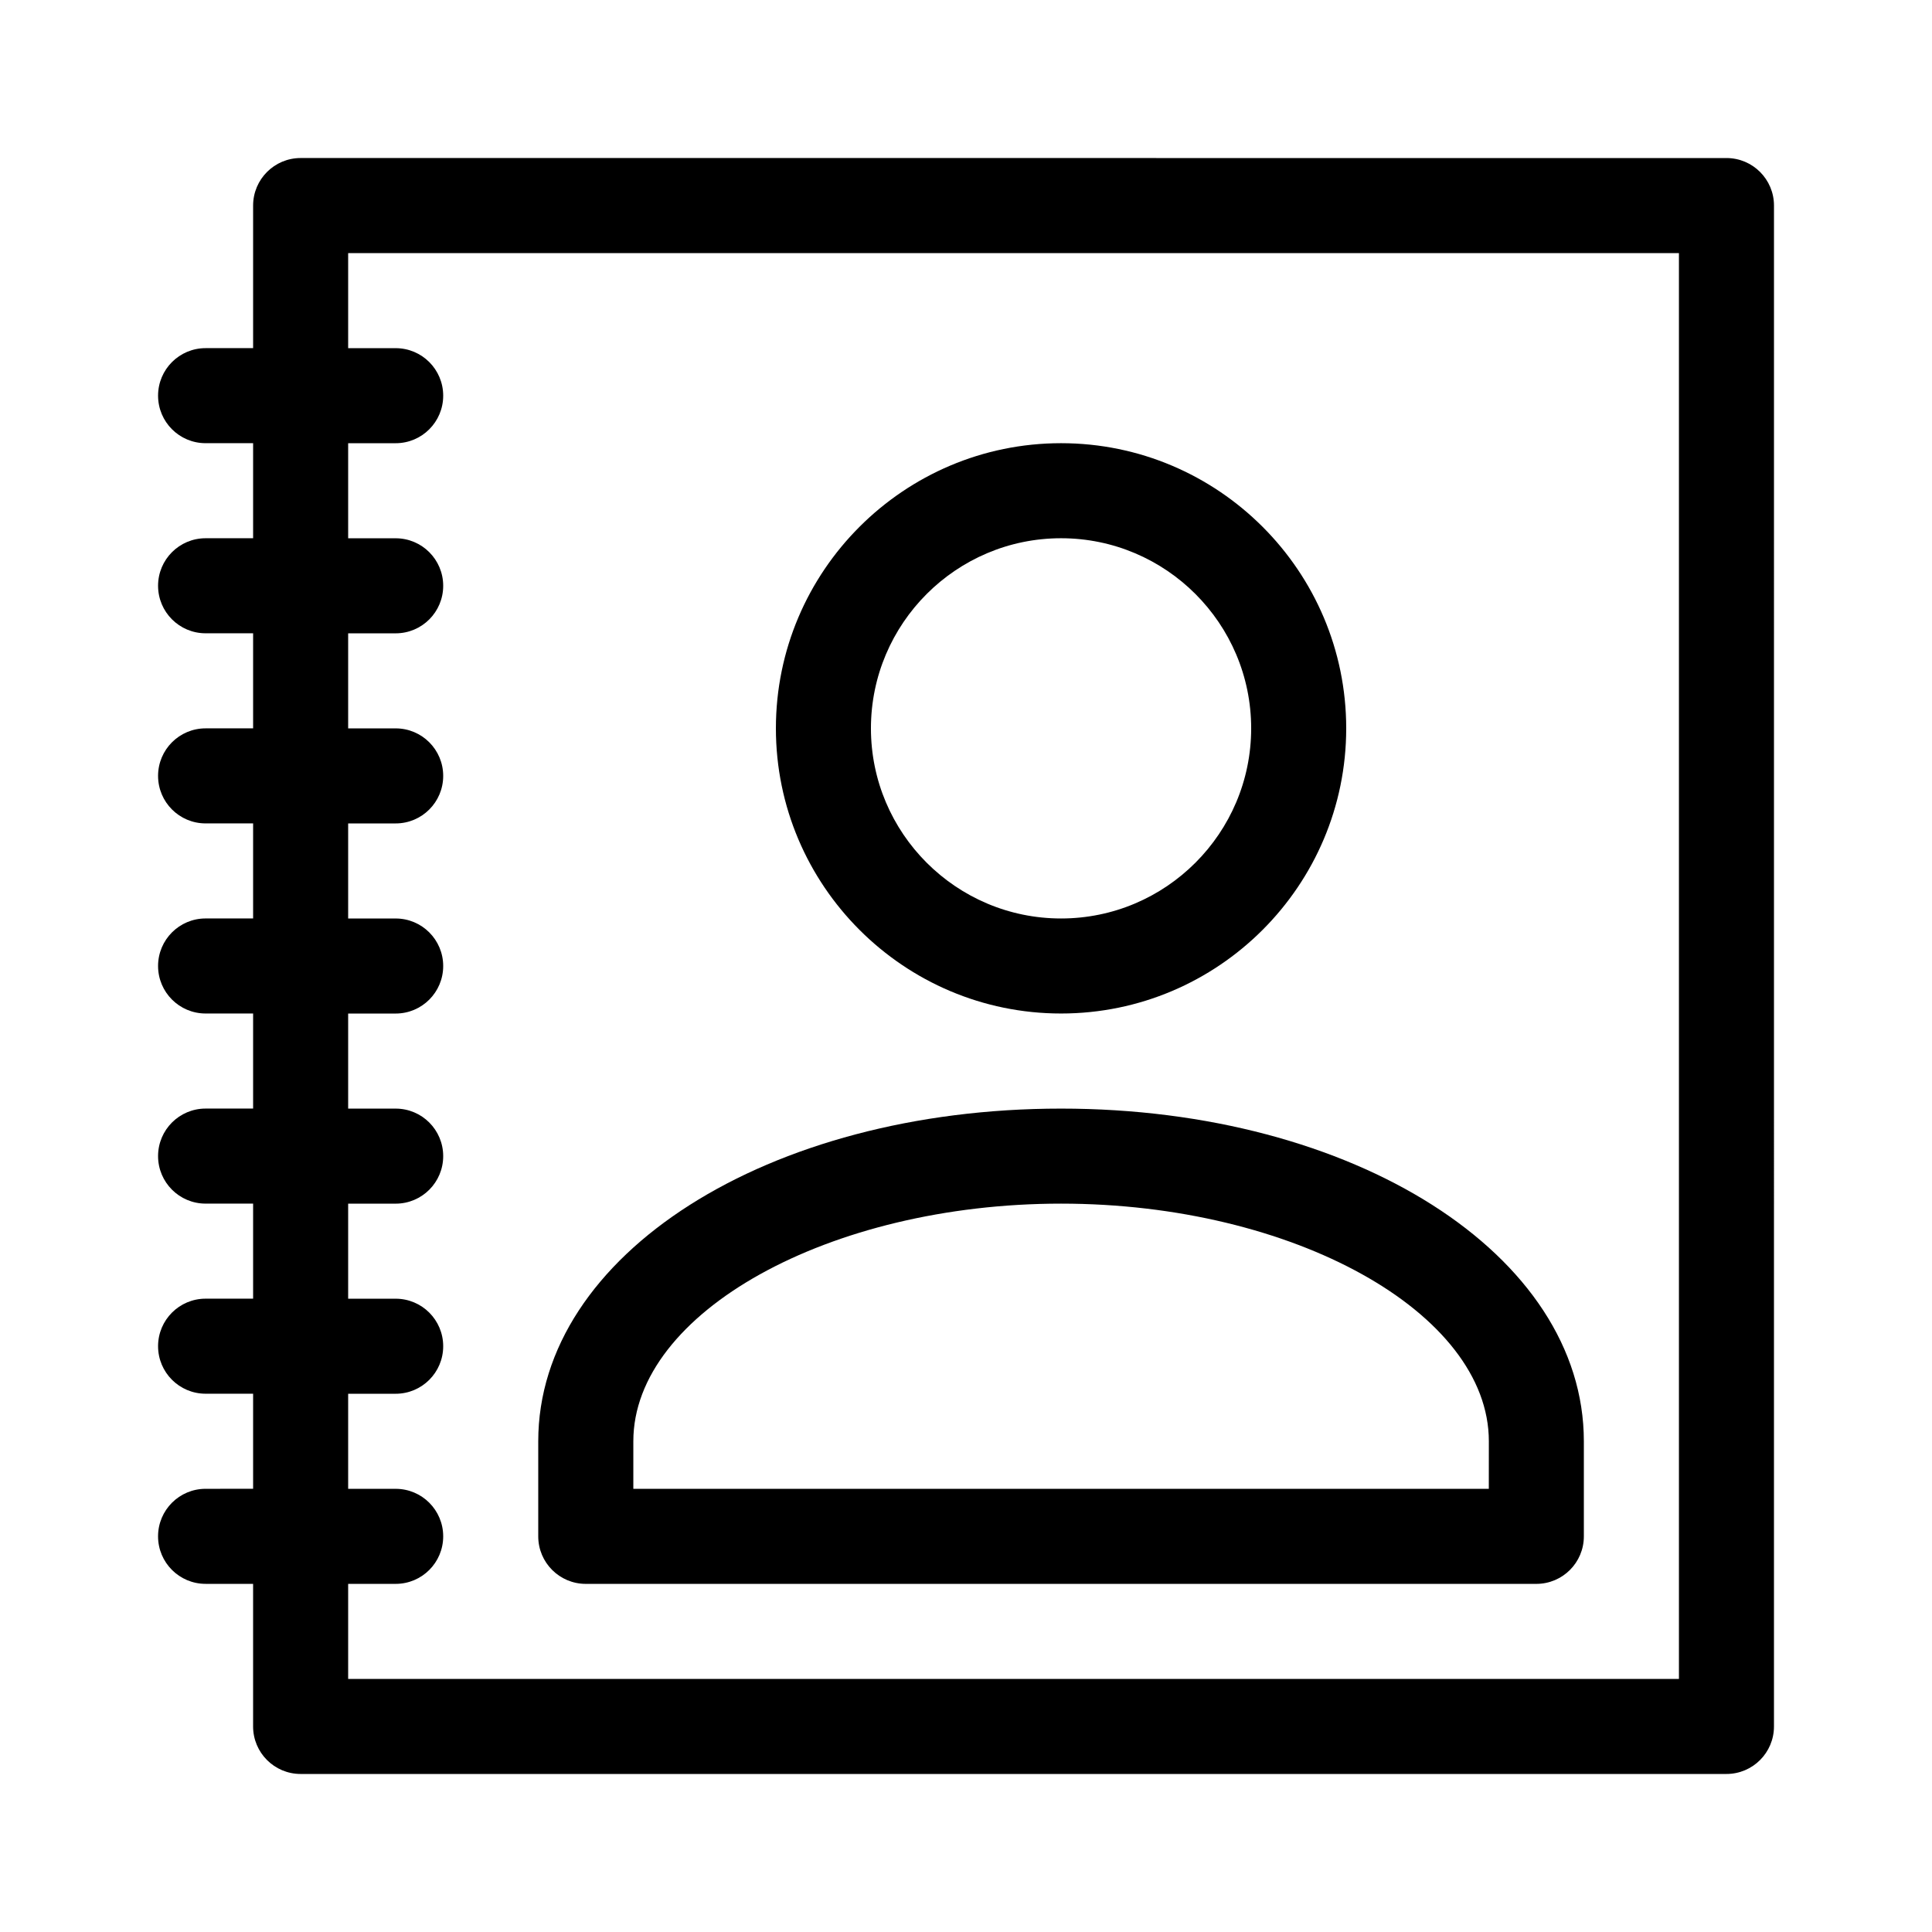
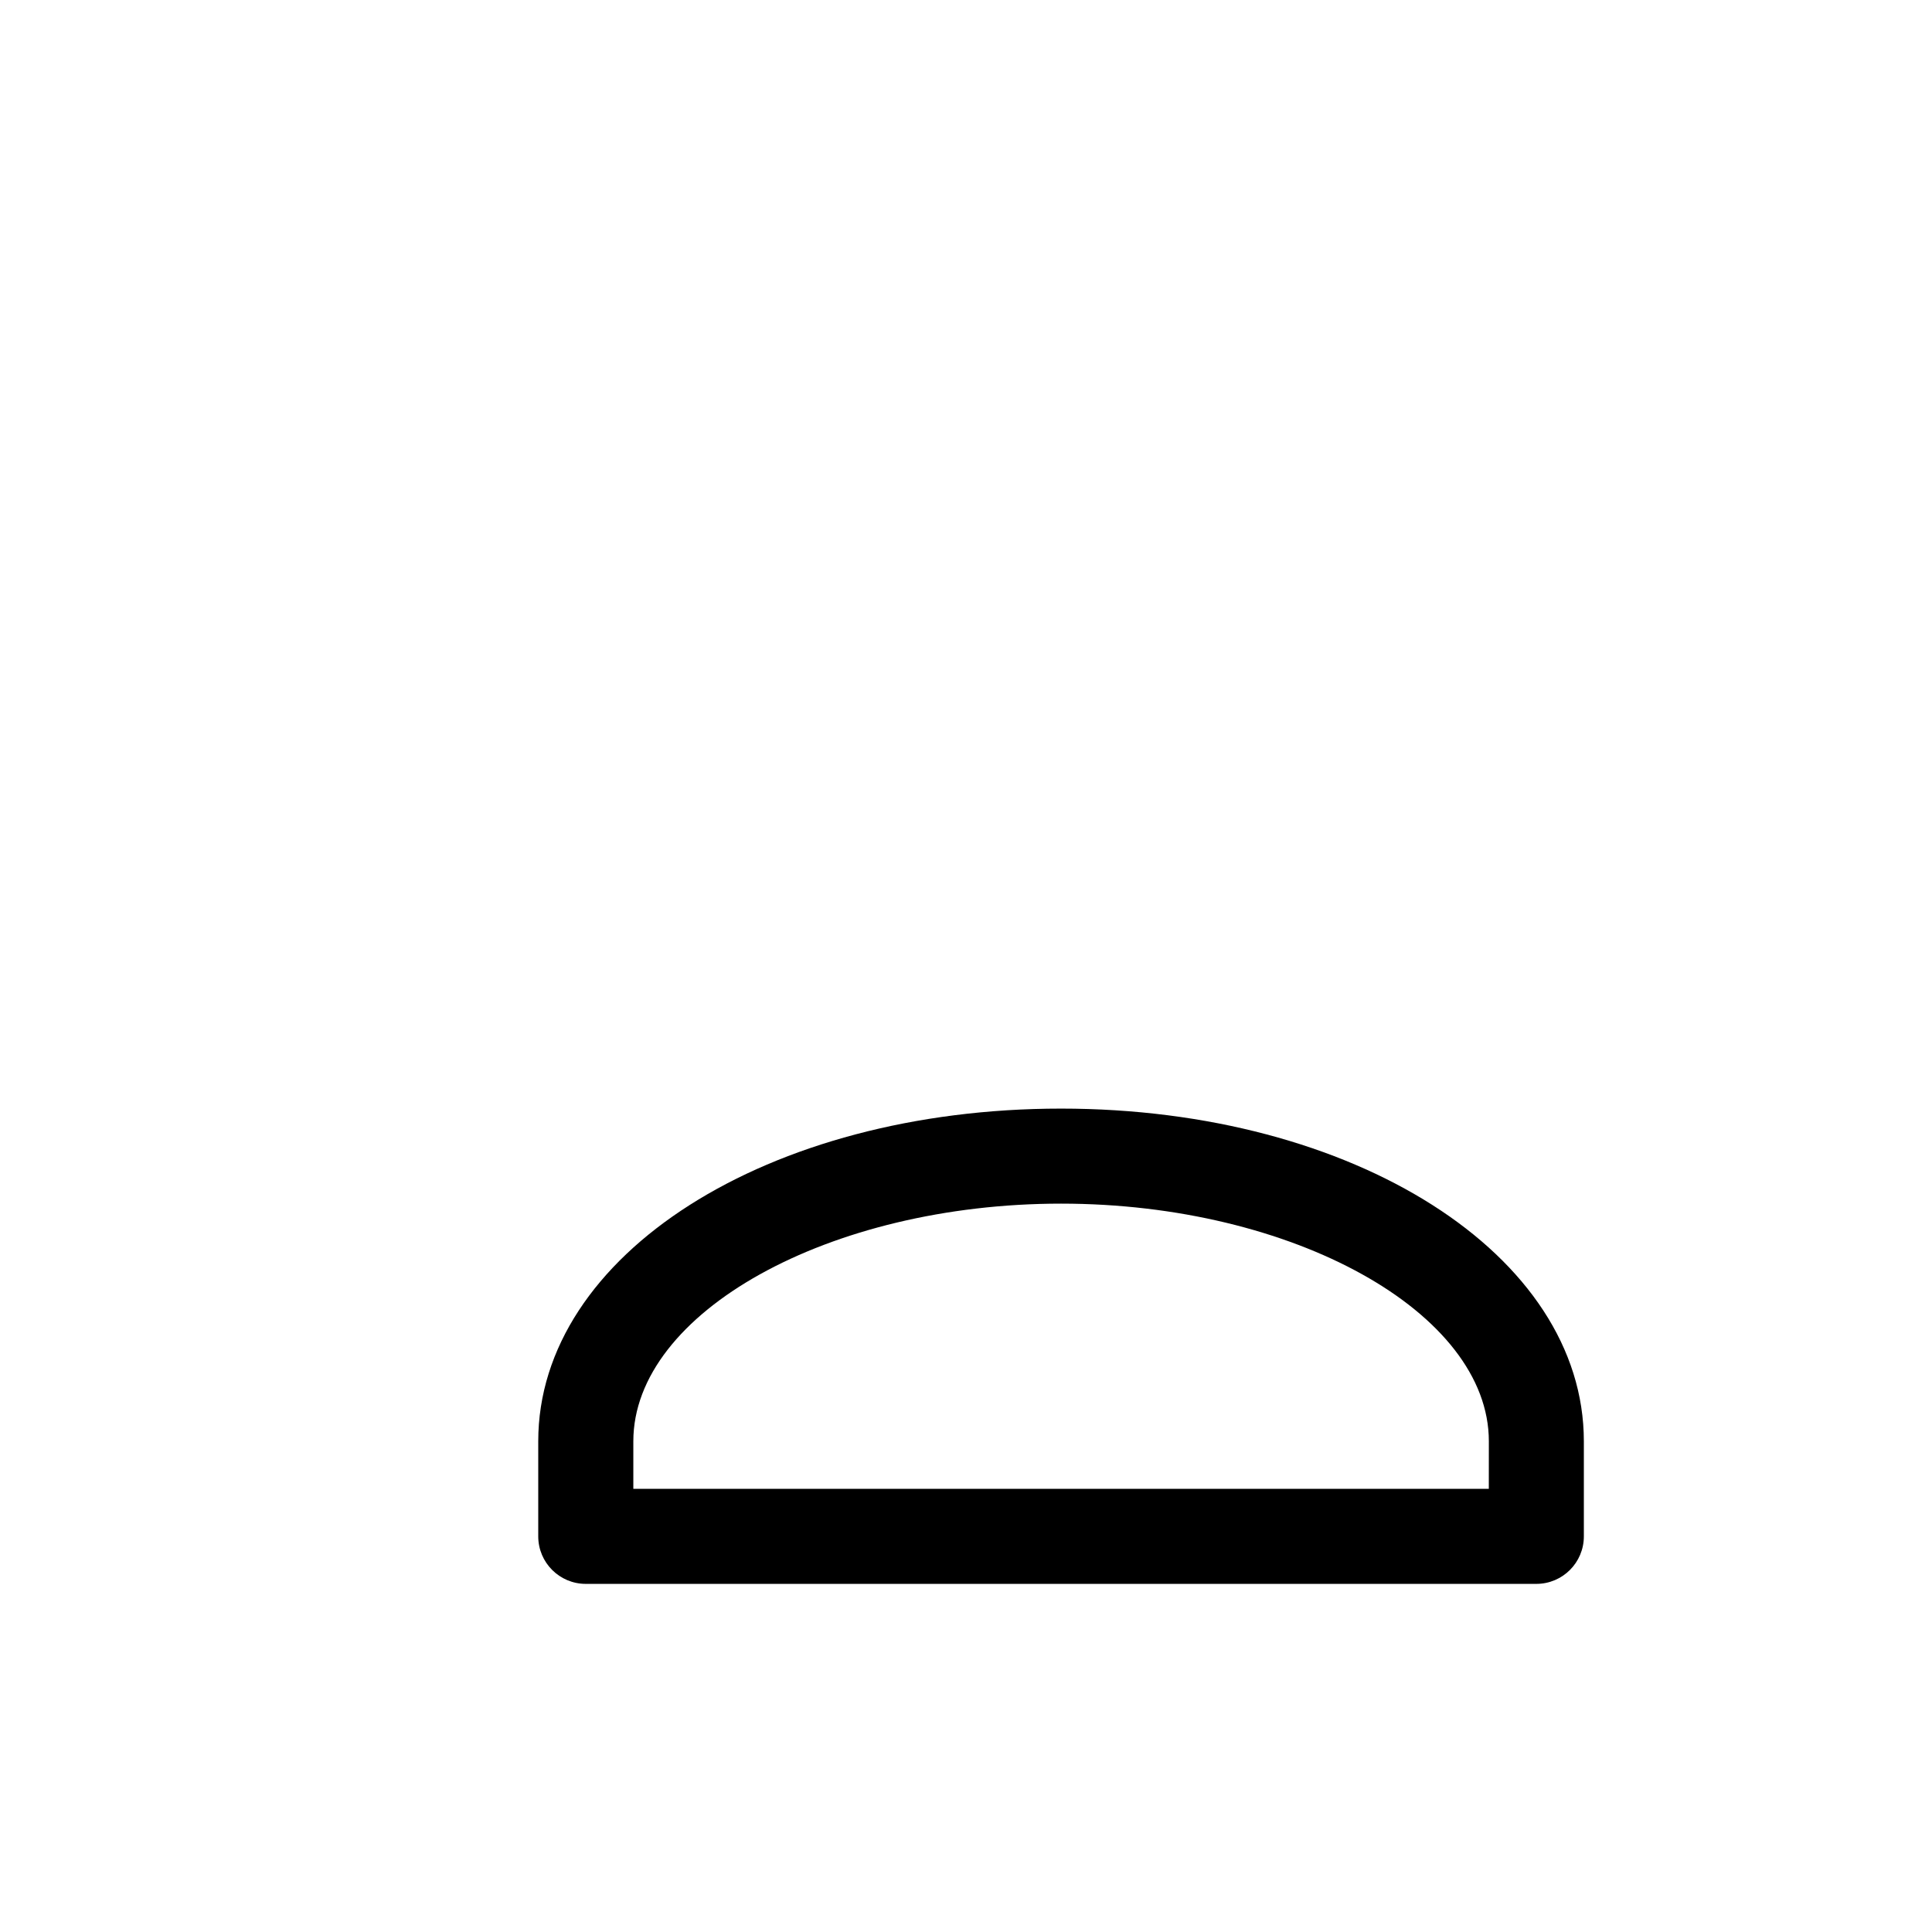
<svg xmlns="http://www.w3.org/2000/svg" fill="#000000" width="800px" height="800px" version="1.1" viewBox="144 144 512 512">
  <g>
-     <path d="m198.48 538.55c-6.957 0-12.594 5.637-12.594 12.594s5.637 12.594 12.594 12.594h12.594v37.789c0 6.957 5.637 12.594 12.594 12.594h377.86c6.957 0 12.594-5.637 12.594-12.594l0.004-403.05c0-6.957-5.637-12.594-12.594-12.594l-377.86-0.004c-6.957 0-12.594 5.637-12.594 12.594v37.785l-12.594 0.004c-6.957 0-12.594 5.637-12.594 12.594s5.637 12.594 12.594 12.594h12.594v25.191h-12.594c-6.957 0-12.594 5.637-12.594 12.594s5.637 12.594 12.594 12.594h12.594v25.191l-12.594 0.004c-6.957 0-12.594 5.637-12.594 12.594 0 6.957 5.637 12.594 12.594 12.594h12.594v25.191h-12.594c-6.957 0-12.594 5.637-12.594 12.594 0 6.957 5.637 12.594 12.594 12.594h12.594v25.191l-12.594 0.004c-6.957 0-12.594 5.637-12.594 12.594 0 6.957 5.637 12.594 12.594 12.594h12.594v25.191h-12.594c-6.957 0-12.594 5.637-12.594 12.594 0 6.957 5.637 12.594 12.594 12.594h12.594v25.191zm37.785 25.191h12.594c6.957 0 12.594-5.637 12.594-12.594s-5.637-12.594-12.594-12.594h-12.594v-25.191l12.594-0.004c6.957 0 12.594-5.637 12.594-12.594s-5.637-12.594-12.594-12.594h-12.594v-25.191h12.594c6.957 0 12.594-5.637 12.594-12.594 0-6.957-5.637-12.594-12.594-12.594h-12.594v-25.191l12.594-0.004c6.957 0 12.594-5.637 12.594-12.594s-5.637-12.594-12.594-12.594h-12.594v-25.191l12.594-0.004c6.957 0 12.594-5.637 12.594-12.594 0-6.957-5.637-12.594-12.594-12.594h-12.594v-25.191h12.594c6.957 0 12.594-5.637 12.594-12.594s-5.637-12.594-12.594-12.594h-12.594v-25.191l12.594-0.004c6.957 0 12.594-5.637 12.594-12.594s-5.637-12.594-12.594-12.594h-12.594v-25.191h352.67v377.86h-352.67z" />
-     <path d="m425.19 412.59c41.672 0 75.57-33.902 75.57-75.57 0-41.672-33.902-75.57-75.57-75.57-41.672 0-75.57 33.902-75.57 75.57 0 41.668 33.902 75.57 75.57 75.57zm0-125.95c27.781 0 50.383 22.602 50.383 50.383s-22.602 50.383-50.383 50.383-50.383-22.602-50.383-50.383c0.004-27.781 22.605-50.383 50.383-50.383z" />
    <path d="m425.19 437.79c-77.688 0-138.55 38.727-138.55 88.168v25.191c0 6.957 5.637 12.594 12.594 12.594h251.91c6.957 0 12.594-5.637 12.594-12.594v-25.191c0.004-49.441-60.859-88.168-138.55-88.168zm113.36 100.76h-226.71v-12.598c0-34.133 51.914-62.977 113.36-62.977 61.445 0.004 113.36 28.844 113.36 62.977z" />
  </g>
</svg>